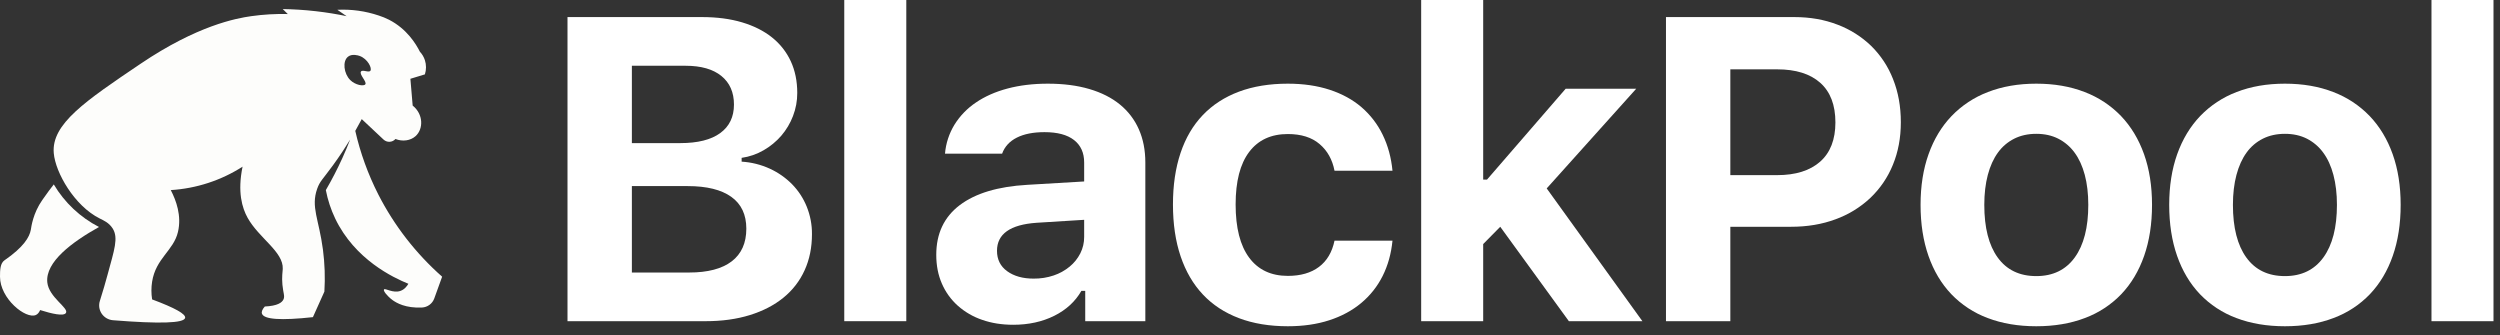
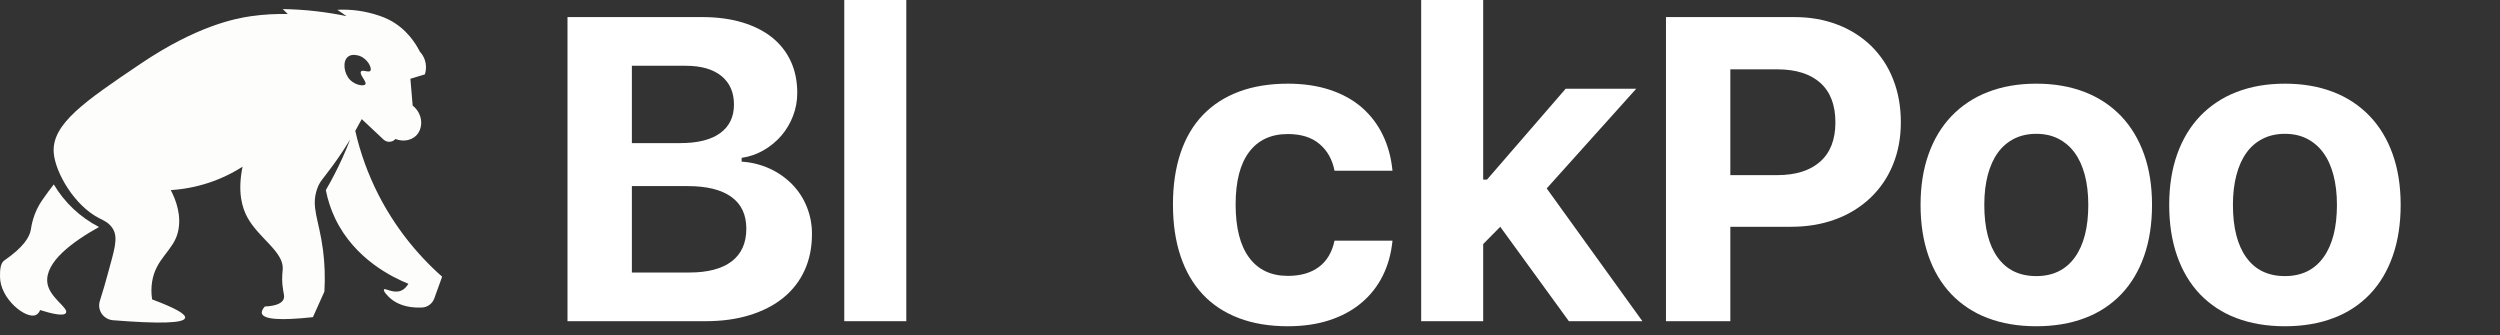
<svg xmlns="http://www.w3.org/2000/svg" width="164" height="22" viewBox="0 0 164 22" fill="none">
  <rect x="0" y="0" width="164" height="22" fill="#333333" stroke="none" />
  <g clip-path="url(#clip0_404_35)">
    <path d="M37.228 21.07V1.12H46.051C47.029 1.12 47.906 1.235 48.679 1.466C49.453 1.696 50.107 2.026 50.643 2.454C51.171 2.873 51.593 3.408 51.874 4.016C52.158 4.629 52.3 5.323 52.3 6.097C52.302 6.614 52.207 7.128 52.021 7.611C51.842 8.082 51.581 8.52 51.252 8.904C50.922 9.284 50.53 9.607 50.091 9.858C49.648 10.114 49.159 10.283 48.651 10.355V10.604C49.292 10.643 49.921 10.8 50.504 11.067C51.05 11.318 51.545 11.664 51.965 12.091C52.377 12.513 52.702 13.011 52.922 13.556C53.154 14.13 53.27 14.743 53.265 15.36C53.265 16.236 53.104 17.026 52.782 17.731C52.467 18.429 51.99 19.045 51.391 19.529C50.785 20.022 50.051 20.402 49.189 20.669C48.327 20.937 47.36 21.07 46.288 21.07L37.228 21.07ZM41.451 9.388H44.624C45.771 9.388 46.645 9.169 47.246 8.731C47.847 8.293 48.148 7.669 48.148 6.858C48.148 6.056 47.873 5.431 47.323 4.984C46.773 4.537 45.99 4.314 44.974 4.314H41.451V9.388ZM45.212 17.877C46.433 17.877 47.362 17.632 48.001 17.144C48.639 16.655 48.959 15.941 48.959 15.001C48.959 14.079 48.63 13.383 47.973 12.913C47.316 12.443 46.363 12.208 45.114 12.208H41.451V17.877H45.212Z" fill="white" />
    <path d="M55.384 0H59.453V21.07H55.384V0Z" fill="white" />
-     <path d="M66.466 21.305C65.72 21.305 65.039 21.197 64.424 20.98C63.836 20.78 63.294 20.465 62.831 20.054C62.382 19.652 62.027 19.159 61.789 18.609C61.542 18.047 61.418 17.416 61.419 16.715C61.419 15.324 61.931 14.238 62.956 13.459C63.982 12.681 65.459 12.236 67.388 12.125L71.121 11.904V10.66C71.121 10.024 70.9 9.533 70.457 9.187C70.014 8.842 69.369 8.669 68.521 8.669C67.784 8.669 67.179 8.788 66.703 9.028C66.228 9.268 65.906 9.618 65.739 10.079H61.992C62.048 9.406 62.261 8.755 62.614 8.178C62.973 7.601 63.452 7.106 64.019 6.726C64.606 6.325 65.298 6.019 66.095 5.807C66.892 5.595 67.775 5.489 68.745 5.489C69.76 5.489 70.667 5.606 71.464 5.841C72.261 6.076 72.93 6.415 73.47 6.858C74.007 7.295 74.431 7.851 74.708 8.482C74.992 9.123 75.134 9.849 75.134 10.66V21.07H71.191V19.079H70.94C70.539 19.78 69.945 20.326 69.157 20.718C68.369 21.109 67.472 21.305 66.466 21.305ZM67.808 18.277C68.255 18.282 68.699 18.212 69.122 18.07C69.505 17.942 69.86 17.745 70.171 17.489C70.462 17.25 70.7 16.953 70.87 16.618C71.038 16.284 71.124 15.914 71.121 15.54V14.42L68.004 14.614C66.27 14.734 65.403 15.347 65.403 16.453C65.403 17.024 65.627 17.471 66.074 17.794C66.522 18.116 67.1 18.278 67.808 18.277Z" fill="white" />
    <path d="M87.544 11.199C87.404 10.471 87.078 9.888 86.565 9.45C86.053 9.012 85.358 8.793 84.482 8.793C83.382 8.793 82.536 9.185 81.945 9.968C81.353 10.752 81.057 11.899 81.057 13.411C81.057 14.941 81.353 16.105 81.945 16.902C82.536 17.699 83.382 18.098 84.482 18.098C85.321 18.098 86.001 17.902 86.523 17.51C87.045 17.119 87.386 16.545 87.544 15.789H91.347C91.263 16.646 91.046 17.42 90.697 18.112C90.357 18.791 89.879 19.393 89.292 19.881C88.705 20.37 88.008 20.746 87.202 21.008C86.395 21.271 85.489 21.402 84.482 21.402C83.28 21.402 82.21 21.225 81.273 20.87C80.337 20.515 79.549 19.999 78.911 19.321C78.272 18.644 77.785 17.81 77.45 16.819C77.114 15.828 76.946 14.692 76.946 13.411C76.946 12.148 77.112 11.024 77.443 10.037C77.773 9.051 78.26 8.222 78.904 7.549C79.547 6.876 80.337 6.365 81.273 6.014C82.21 5.664 83.28 5.489 84.482 5.489C85.498 5.489 86.414 5.622 87.23 5.89C88.045 6.157 88.742 6.54 89.32 7.037C89.901 7.539 90.372 8.153 90.704 8.842C91.049 9.547 91.263 10.332 91.347 11.199H87.544Z" fill="white" />
    <path d="M102.708 5.821H107.336L101.464 12.36L107.741 21.07H102.918L98.416 14.876L97.297 16.01V21.07H93.229V0H97.297V11.78H97.549L102.708 5.821Z" fill="white" />
    <path d="M117.704 1.12C118.739 1.12 119.685 1.286 120.542 1.618C121.367 1.929 122.119 2.404 122.751 3.014C123.379 3.632 123.867 4.374 124.185 5.192C124.525 6.044 124.695 6.987 124.695 8.019C124.695 9.042 124.52 9.975 124.17 10.819C123.838 11.638 123.332 12.378 122.689 12.989C122.033 13.604 121.258 14.079 120.41 14.386C119.529 14.713 118.557 14.877 117.495 14.876H113.51V21.07H109.288V1.12H117.704ZM113.51 11.489H116.572C117.793 11.489 118.736 11.194 119.403 10.604C120.069 10.014 120.402 9.157 120.403 8.033C120.403 6.89 120.072 6.024 119.41 5.433C118.748 4.844 117.807 4.549 116.586 4.549H113.51V11.489Z" fill="white" />
    <path d="M133.581 21.402C132.397 21.402 131.335 21.222 130.393 20.863C129.486 20.526 128.669 19.989 128.003 19.294C127.35 18.607 126.851 17.771 126.507 16.784C126.162 15.798 125.989 14.683 125.989 13.439C125.989 12.204 126.164 11.095 126.514 10.114C126.863 9.132 127.366 8.298 128.024 7.611C128.692 6.917 129.509 6.378 130.414 6.035C131.351 5.671 132.407 5.489 133.581 5.489C134.755 5.489 135.811 5.671 136.748 6.035C137.653 6.378 138.47 6.917 139.139 7.611C139.796 8.298 140.299 9.132 140.649 10.114C140.998 11.095 141.173 12.204 141.173 13.439C141.173 14.683 141 15.798 140.656 16.784C140.311 17.771 139.812 18.607 139.16 19.294C138.493 19.989 137.676 20.526 136.769 20.863C135.827 21.222 134.765 21.402 133.581 21.402ZM133.581 18.112C134.672 18.112 135.513 17.704 136.105 16.888C136.696 16.072 136.992 14.922 136.992 13.439C136.992 12.71 136.916 12.056 136.762 11.475C136.608 10.895 136.384 10.406 136.091 10.01C135.812 9.626 135.446 9.314 135.021 9.097C134.602 8.885 134.122 8.779 133.581 8.779C133.04 8.779 132.558 8.885 132.134 9.097C131.708 9.311 131.341 9.624 131.064 10.01C130.775 10.406 130.554 10.895 130.4 11.475C130.247 12.056 130.17 12.71 130.17 13.439C130.17 14.932 130.463 16.084 131.05 16.895C131.638 17.706 132.481 18.112 133.581 18.112Z" fill="white" />
    <path d="M149.892 21.402C148.708 21.402 147.645 21.222 146.704 20.863C145.797 20.526 144.979 19.989 144.313 19.294C143.661 18.607 143.162 17.771 142.817 16.784C142.472 15.798 142.3 14.683 142.3 13.439C142.3 12.204 142.475 11.095 142.824 10.114C143.174 9.132 143.677 8.298 144.334 7.611C145.003 6.917 145.82 6.378 146.725 6.035C147.662 5.671 148.717 5.489 149.892 5.489C151.066 5.489 152.122 5.671 153.058 6.035C153.964 6.378 154.78 6.917 155.449 7.611C156.106 8.298 156.61 9.132 156.959 10.114C157.309 11.095 157.483 12.204 157.483 13.439C157.483 14.683 157.311 15.798 156.966 16.784C156.621 17.771 156.122 18.607 155.47 19.294C154.804 19.989 153.986 20.526 153.079 20.863C152.138 21.222 151.075 21.402 149.892 21.402ZM149.892 18.112C150.982 18.112 151.823 17.704 152.415 16.888C153.007 16.072 153.303 14.922 153.303 13.439C153.303 12.71 153.226 12.056 153.072 11.475C152.919 10.895 152.695 10.406 152.401 10.01C152.123 9.626 151.756 9.314 151.332 9.097C150.912 8.885 150.432 8.779 149.892 8.779C149.351 8.779 148.869 8.885 148.445 9.097C148.018 9.311 147.651 9.624 147.375 10.01C147.086 10.406 146.865 10.895 146.711 11.475C146.557 12.056 146.48 12.71 146.48 13.439C146.48 14.932 146.774 16.084 147.361 16.895C147.948 17.706 148.792 18.112 149.892 18.112Z" fill="white" />
-     <path d="M159.505 0H163.573V21.07H159.505V0Z" fill="white" />
    <path d="M26.272 19.082C25.777 19.258 25.265 18.88 25.189 18.989C25.127 19.079 25.406 19.434 25.754 19.688C26.006 19.87 26.602 20.224 27.681 20.174C27.861 20.164 28.033 20.103 28.177 19.996C28.321 19.89 28.429 19.744 28.489 19.576L29.004 18.151C27.277 16.625 25.856 14.793 24.813 12.749C24.141 11.427 23.635 10.029 23.306 8.586C23.469 8.302 23.61 8.043 23.73 7.813C24.206 8.26 24.683 8.707 25.159 9.154C25.212 9.204 25.275 9.243 25.343 9.268C25.412 9.294 25.485 9.305 25.559 9.302C25.632 9.298 25.704 9.28 25.77 9.248C25.836 9.216 25.895 9.172 25.943 9.117C26.41 9.303 26.927 9.23 27.261 8.931C27.781 8.463 27.785 7.499 27.071 6.926C27.012 6.227 26.981 5.867 26.922 5.168C27.239 5.072 27.556 4.976 27.873 4.879C27.97 4.576 27.97 4.251 27.873 3.948C27.805 3.74 27.693 3.55 27.543 3.389C27.292 2.89 26.696 1.897 25.518 1.294C25.3 1.184 25.074 1.092 24.841 1.017C23.969 0.724 23.048 0.596 22.128 0.642C22.332 0.781 22.536 0.921 22.74 1.061C22.125 0.932 21.448 0.818 20.715 0.735C19.937 0.646 19.211 0.605 18.549 0.595C18.659 0.704 18.769 0.812 18.879 0.921C18.076 0.901 17.272 0.948 16.477 1.061C15.488 1.202 12.946 1.669 9.225 4.181C5.589 6.634 3.362 8.137 3.527 10.048C3.638 11.328 4.882 13.503 6.541 14.332C6.784 14.454 7.144 14.601 7.389 14.984C7.784 15.604 7.494 16.4 7.059 18.011C6.929 18.492 6.762 19.077 6.55 19.744C6.506 19.884 6.494 20.032 6.515 20.177C6.537 20.321 6.591 20.459 6.674 20.581C6.757 20.702 6.866 20.803 6.994 20.877C7.122 20.951 7.265 20.995 7.412 21.007C10.497 21.254 12.074 21.202 12.145 20.852C12.196 20.601 11.473 20.198 9.979 19.641C9.918 19.255 9.918 18.863 9.979 18.477C10.223 16.939 11.383 16.448 11.674 15.217C11.925 14.153 11.557 13.153 11.203 12.47C12.88 12.366 14.502 11.837 15.912 10.933C15.569 12.6 15.884 13.64 16.242 14.286C16.983 15.623 18.598 16.51 18.549 17.639C18.541 17.831 18.479 18.156 18.527 18.68C18.579 19.234 18.699 19.42 18.596 19.641C18.5 19.847 18.215 20.067 17.372 20.107C17.207 20.293 17.144 20.449 17.183 20.572C17.306 20.958 18.42 21.035 20.527 20.805C20.778 20.246 21.029 19.688 21.28 19.129C21.336 18.212 21.304 17.292 21.186 16.381C20.922 14.373 20.38 13.584 20.809 12.377C20.986 11.881 21.162 11.778 21.845 10.84C22.286 10.235 22.659 9.665 22.971 9.154C22.818 9.547 22.648 9.955 22.458 10.374C22.132 11.09 21.771 11.79 21.375 12.47C21.498 13.114 21.704 13.739 21.987 14.332C23.276 17.027 25.804 18.216 26.79 18.616C26.703 18.764 26.541 18.987 26.272 19.082ZM22.835 3.715C23.099 3.512 23.49 3.634 23.588 3.668C24.126 3.858 24.425 4.486 24.295 4.646C24.184 4.783 23.788 4.547 23.682 4.693C23.544 4.883 24.085 5.361 23.965 5.531C23.863 5.676 23.311 5.584 22.976 5.252C22.555 4.834 22.449 4.011 22.835 3.715Z" fill="#FDFDFB" />
    <path d="M6.494 14.891C5.259 14.255 4.231 13.286 3.528 12.097C3.339 12.335 3.093 12.665 2.774 13.122L2.774 13.122C2.163 13.996 2.057 14.871 2.021 15.077C1.937 15.547 1.557 16.207 0.295 17.076C0.016 17.268 -0.001 17.71 3.3593e-05 18.15C0.004 19.604 1.692 20.948 2.35 20.665C2.479 20.61 2.569 20.491 2.632 20.34C3.4 20.582 4.187 20.765 4.328 20.526C4.52 20.197 3.204 19.506 3.103 18.523C2.966 17.179 4.737 15.873 6.494 14.891Z" fill="#FDFDFB" />
  </g>
  <defs>
    <clipPath id="clip0_404_35">
      <rect width="163.574" height="21.402" fill="white" />
    </clipPath>
  </defs>
</svg>